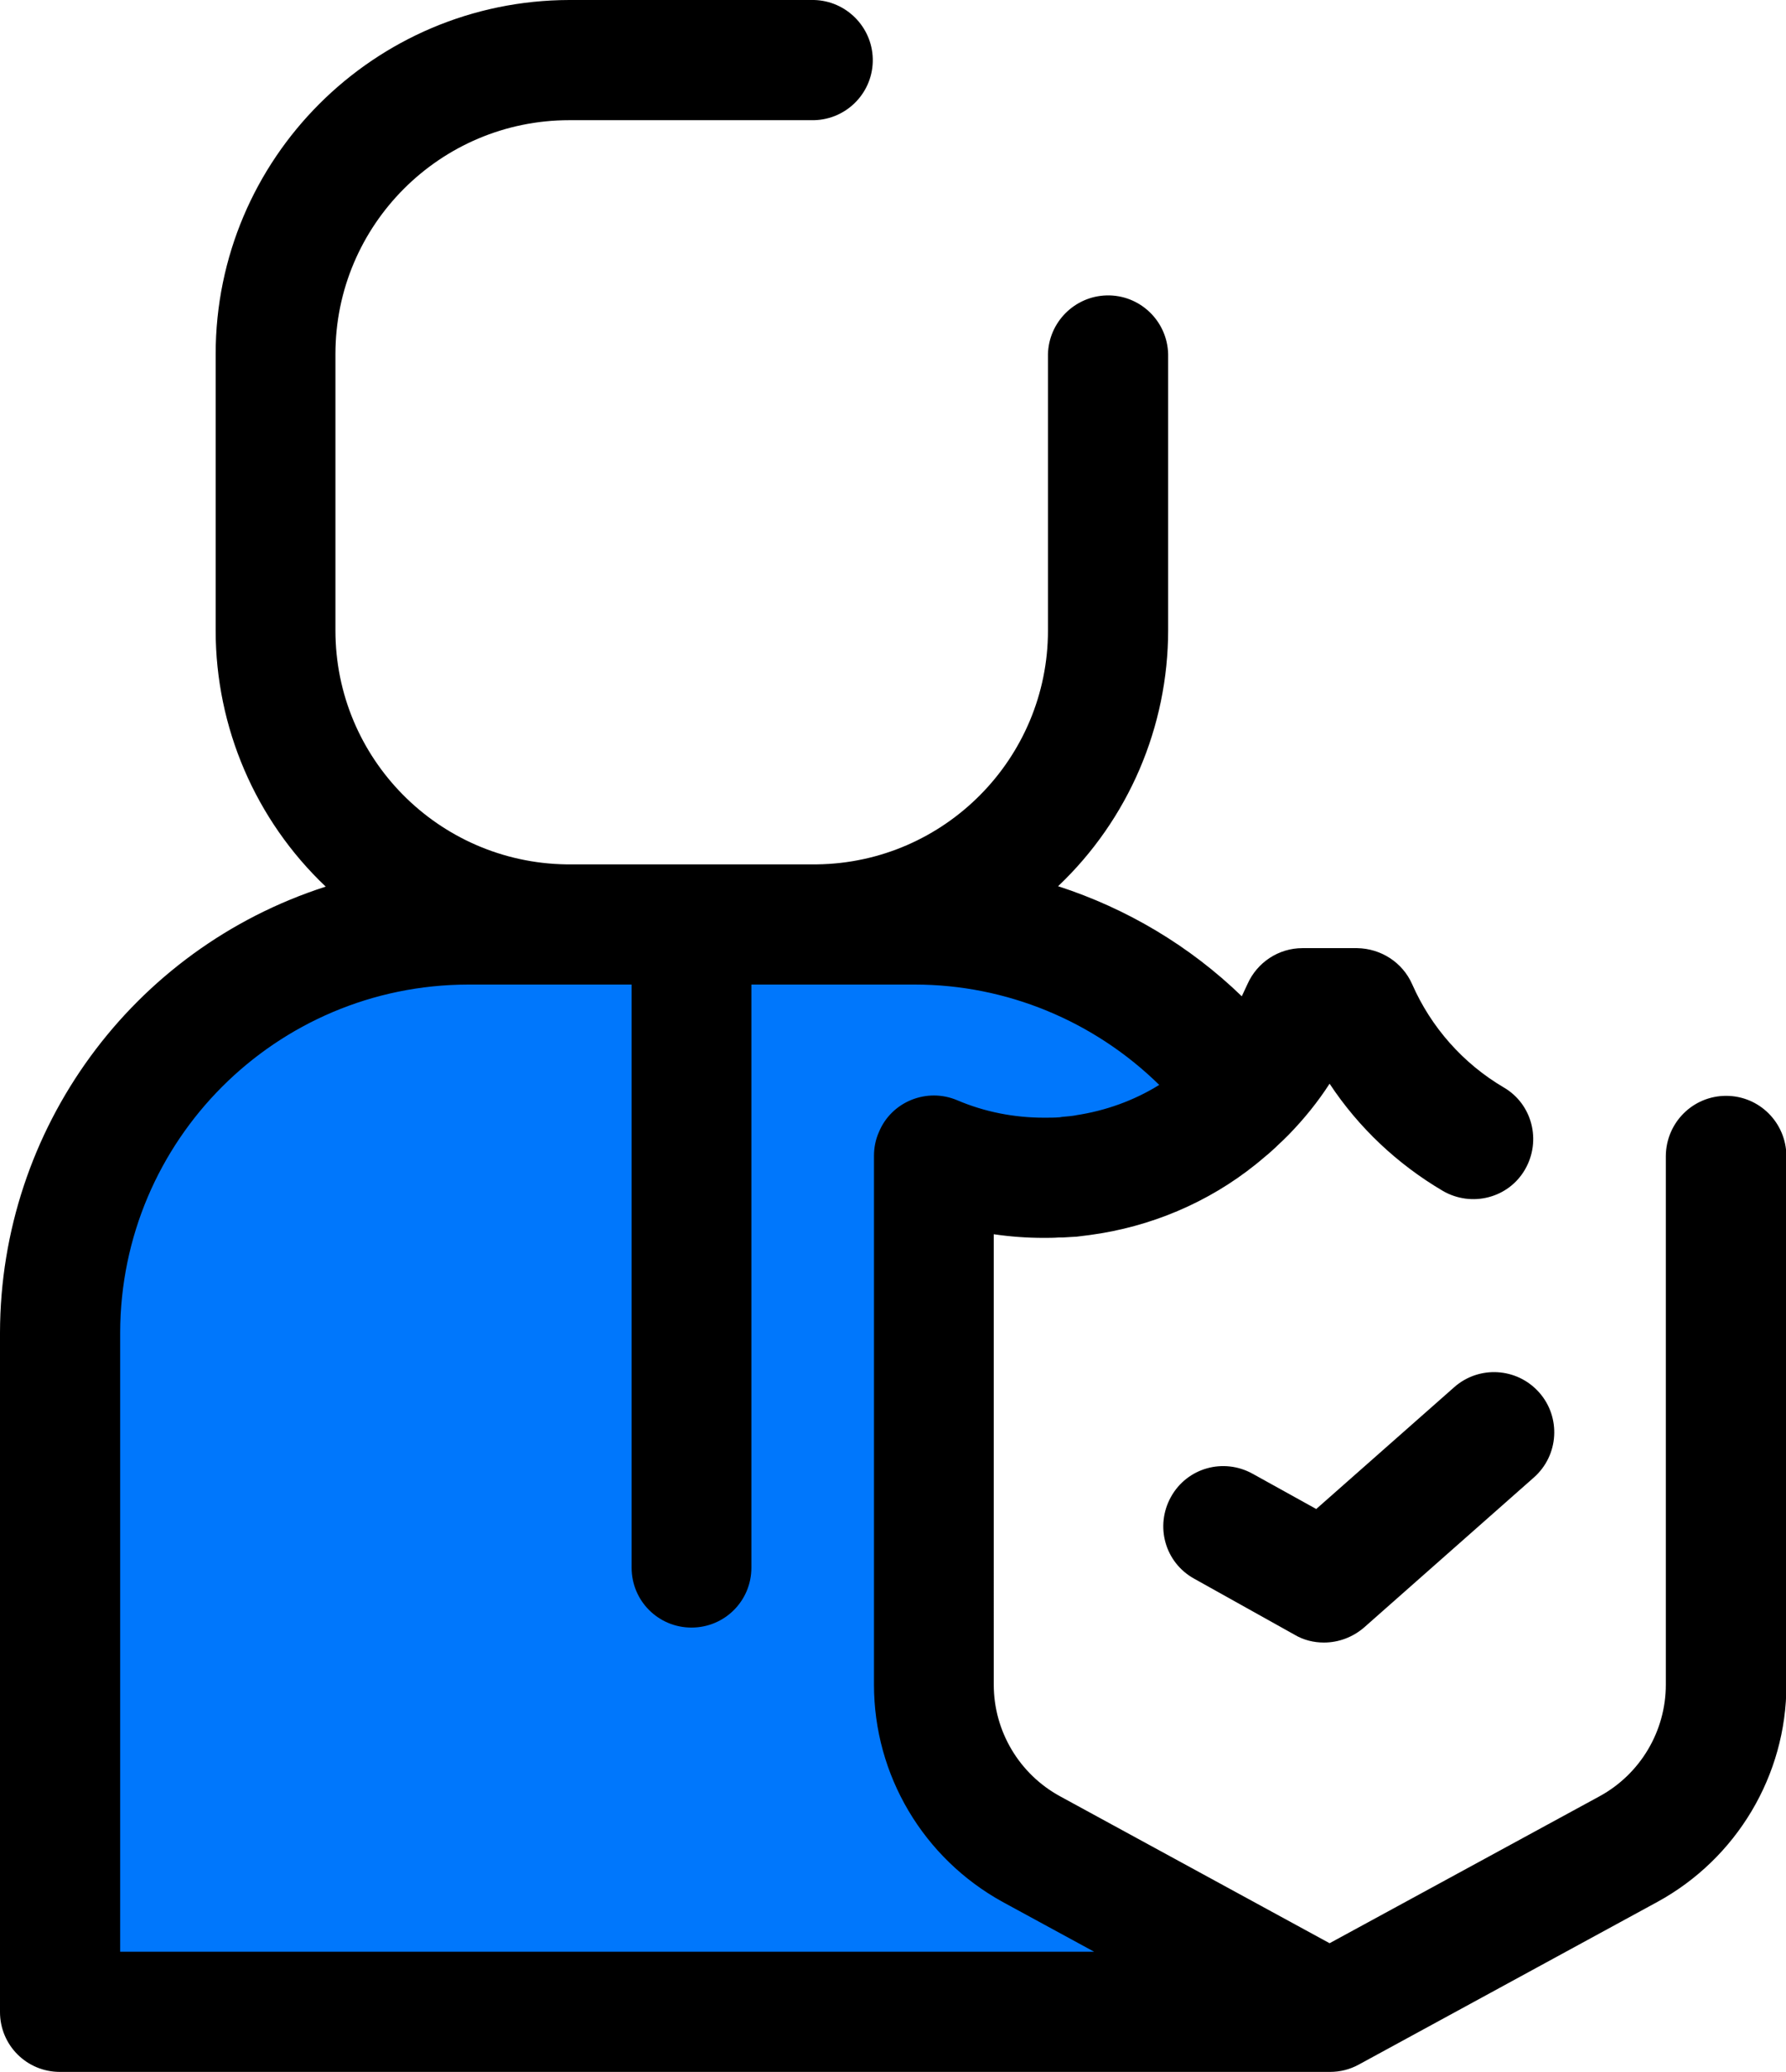
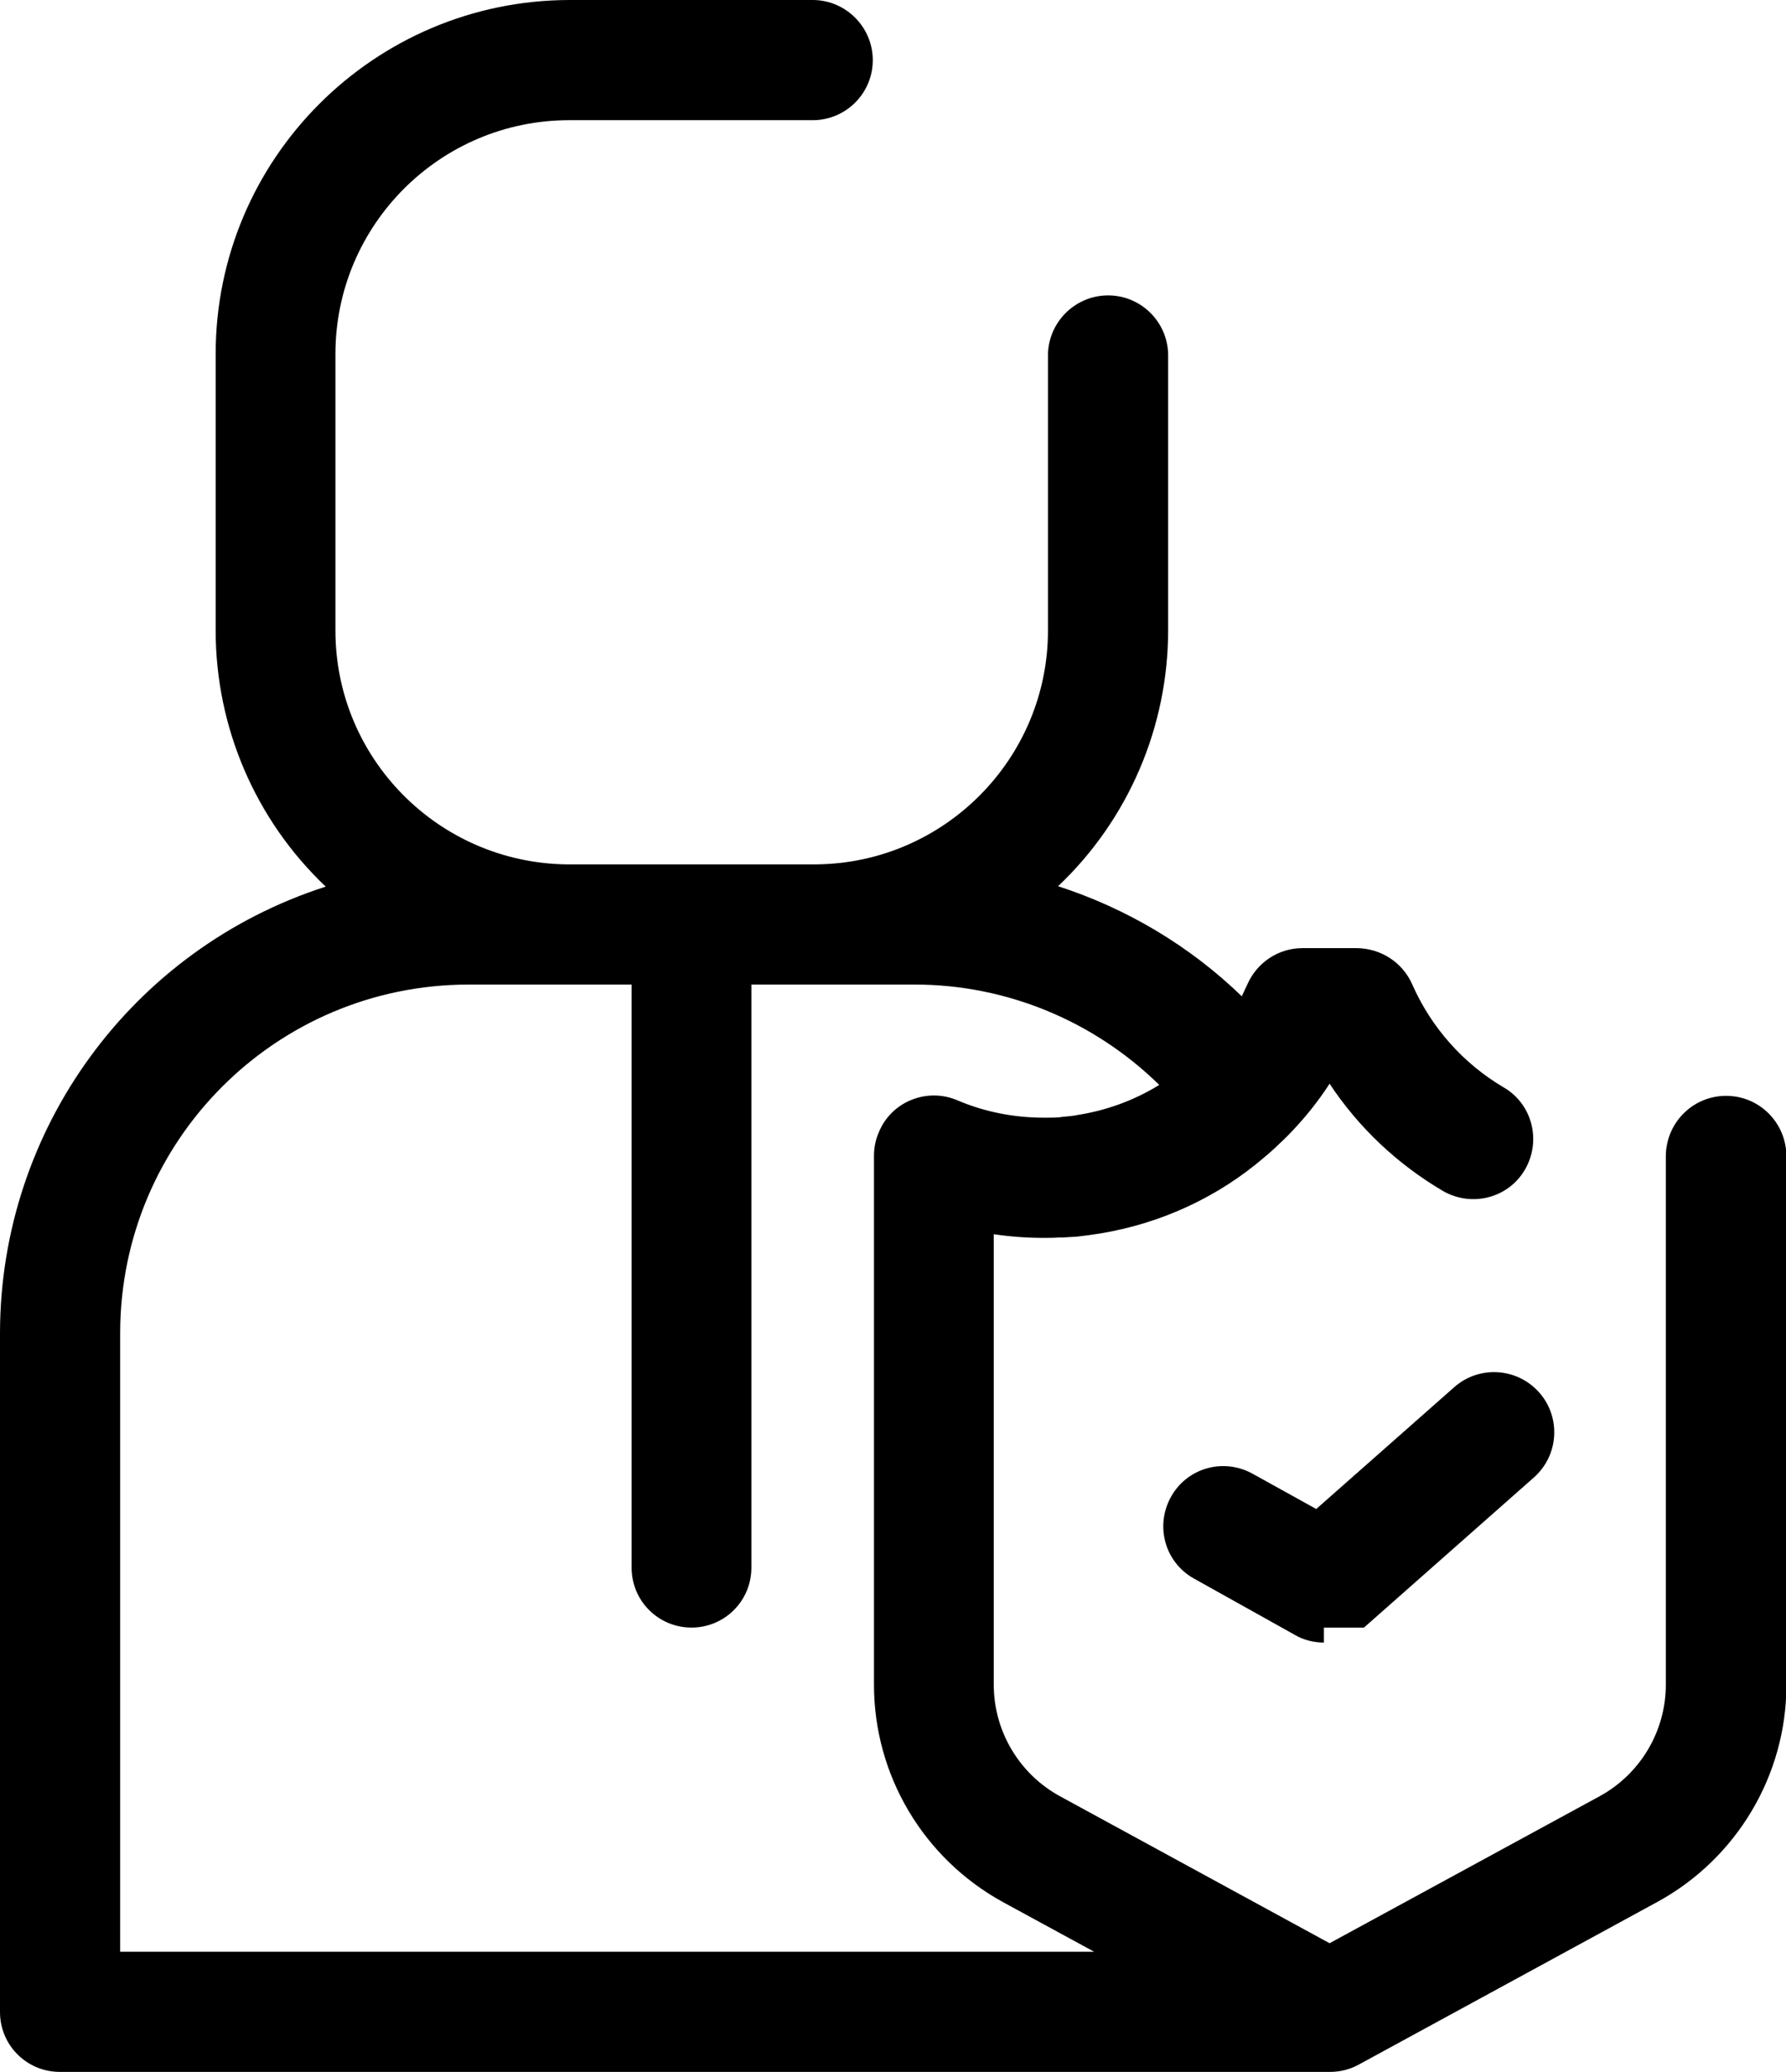
<svg xmlns="http://www.w3.org/2000/svg" version="1.1" id="Layer_1" x="0px" y="0px" width="441.4px" height="512px" viewBox="0 0 441.4 512" enable-background="new 0 0 441.4 512" xml:space="preserve">
-   <path fill="#0077FC" d="M254.9,457c-14.9-8.1-24.1-23.7-24.1-40.6V285.6  c26.5,11.1,57.1,4.9,77.1-15.6c-19-26.2-49.3-41.6-81.6-41.6H115.7  c-55.7,0-100.9,45.2-100.9,100.9v167.9h312.4v-0.8L254.9,457z" />
  <path d="M426.6,270.8c-8.2,0-14.8,6.6-14.9,14.8v130.7c0,11.5-6.3,22.1-16.4,27.6  l-66.7,36.3l-66.6-36.3c-10.1-5.5-16.4-16.1-16.4-27.6V305  c4.1,0.6,8.2,0.9,12.3,0.9c1.3,0,2.5,0,3.8-0.1h1c1.1-0.1,2.2-0.1,3.4-0.2  l1.6-0.2l1.6-0.2c15-2,29.3-8,41.1-17.5l1.1-0.9l1.3-1.1  c0.9-0.7,1.7-1.5,2.5-2.2l0.4-0.4c1-0.9,1.9-1.8,2.8-2.7  c3.8-3.9,7.2-8.1,10.1-12.6c7.2,10.9,16.8,19.9,28,26.5  c7.1,4.1,16.2,1.8,20.3-5.3c4.1-7.1,1.8-16.2-5.3-20.3  c-10-5.9-17.9-14.8-22.6-25.5c-2.4-5.4-7.7-8.8-13.6-8.9h-13.5  c-5.9,0-11.2,3.5-13.6,8.9c-0.5,1-0.9,2-1.4,3c-12.8-12.4-28.4-21.7-45.4-27.2  c17.4-16.5,27.2-39.4,27.2-63.3V87.5c-0.2-8.2-7-14.7-15.2-14.5c-7.9,0.2-14.3,6.6-14.5,14.5v68.3  c0,31.6-25.5,57.4-57.1,57.8h-62c-31.6-0.5-57-26.2-57-57.8V87.5c0-31.9,25.9-57.8,57.8-57.8h60.5  c8.2-0.2,14.7-7,14.5-15.2c-0.2-7.9-6.6-14.3-14.5-14.5h-60.5C92.5,0.1,53.3,39.2,53.3,87.5v68.3c0,23.9,9.8,46.8,27.2,63.3  C32.6,234.5,0.1,279,0,329.3v167.9c0,8.2,6.6,14.8,14.8,14.8h313.9c2.5,0,4.9-0.6,7.1-1.8  l73.8-40.2c19.6-10.7,31.9-31.3,31.9-53.6V285.6  c-0.1-8.2-6.7-14.8-14.9-14.8L426.6,270.8z M29.7,482.3v-153c0.1-47.5,38.5-85.9,86-86  h40.4v144.1c0,8.2,6.6,14.8,14.8,14.8s14.8-6.6,14.8-14.8V243.3h40.4  c22.6,0,44.3,9,60.4,24.8c-6.3,3.9-13.3,6.4-20.6,7.5H266  c-1.1,0.2-2.3,0.3-3.5,0.4l-0.6,0.1c-1.2,0.1-2.5,0.1-3.7,0.1h-0.2  c-7.3,0-14.6-1.4-21.4-4.3c-7.5-3.2-16.3,0.3-19.4,7.9c-0.8,1.8-1.2,3.8-1.2,5.8  v130.7c0,22.4,12.2,42.9,31.8,53.7l22.6,12.3H29.7z" />
-   <path d="M327.2,405.9c-2.5,0-5-0.6-7.2-1.9l-24.9-13.9c-7.2-4-9.7-13-5.7-20.2  s13-9.7,20.2-5.7l15.7,8.7l34.1-30.1c6.1-5.4,15.5-4.9,21,1.3  c5.4,6.1,4.9,15.5-1.3,21l-42,37.1c-2.8,2.4-6.3,3.7-9.9,3.7H327.2z" />
+   <path d="M327.2,405.9c-2.5,0-5-0.6-7.2-1.9l-24.9-13.9c-7.2-4-9.7-13-5.7-20.2  s13-9.7,20.2-5.7l15.7,8.7l34.1-30.1c6.1-5.4,15.5-4.9,21,1.3  c5.4,6.1,4.9,15.5-1.3,21l-42,37.1H327.2z" />
</svg>